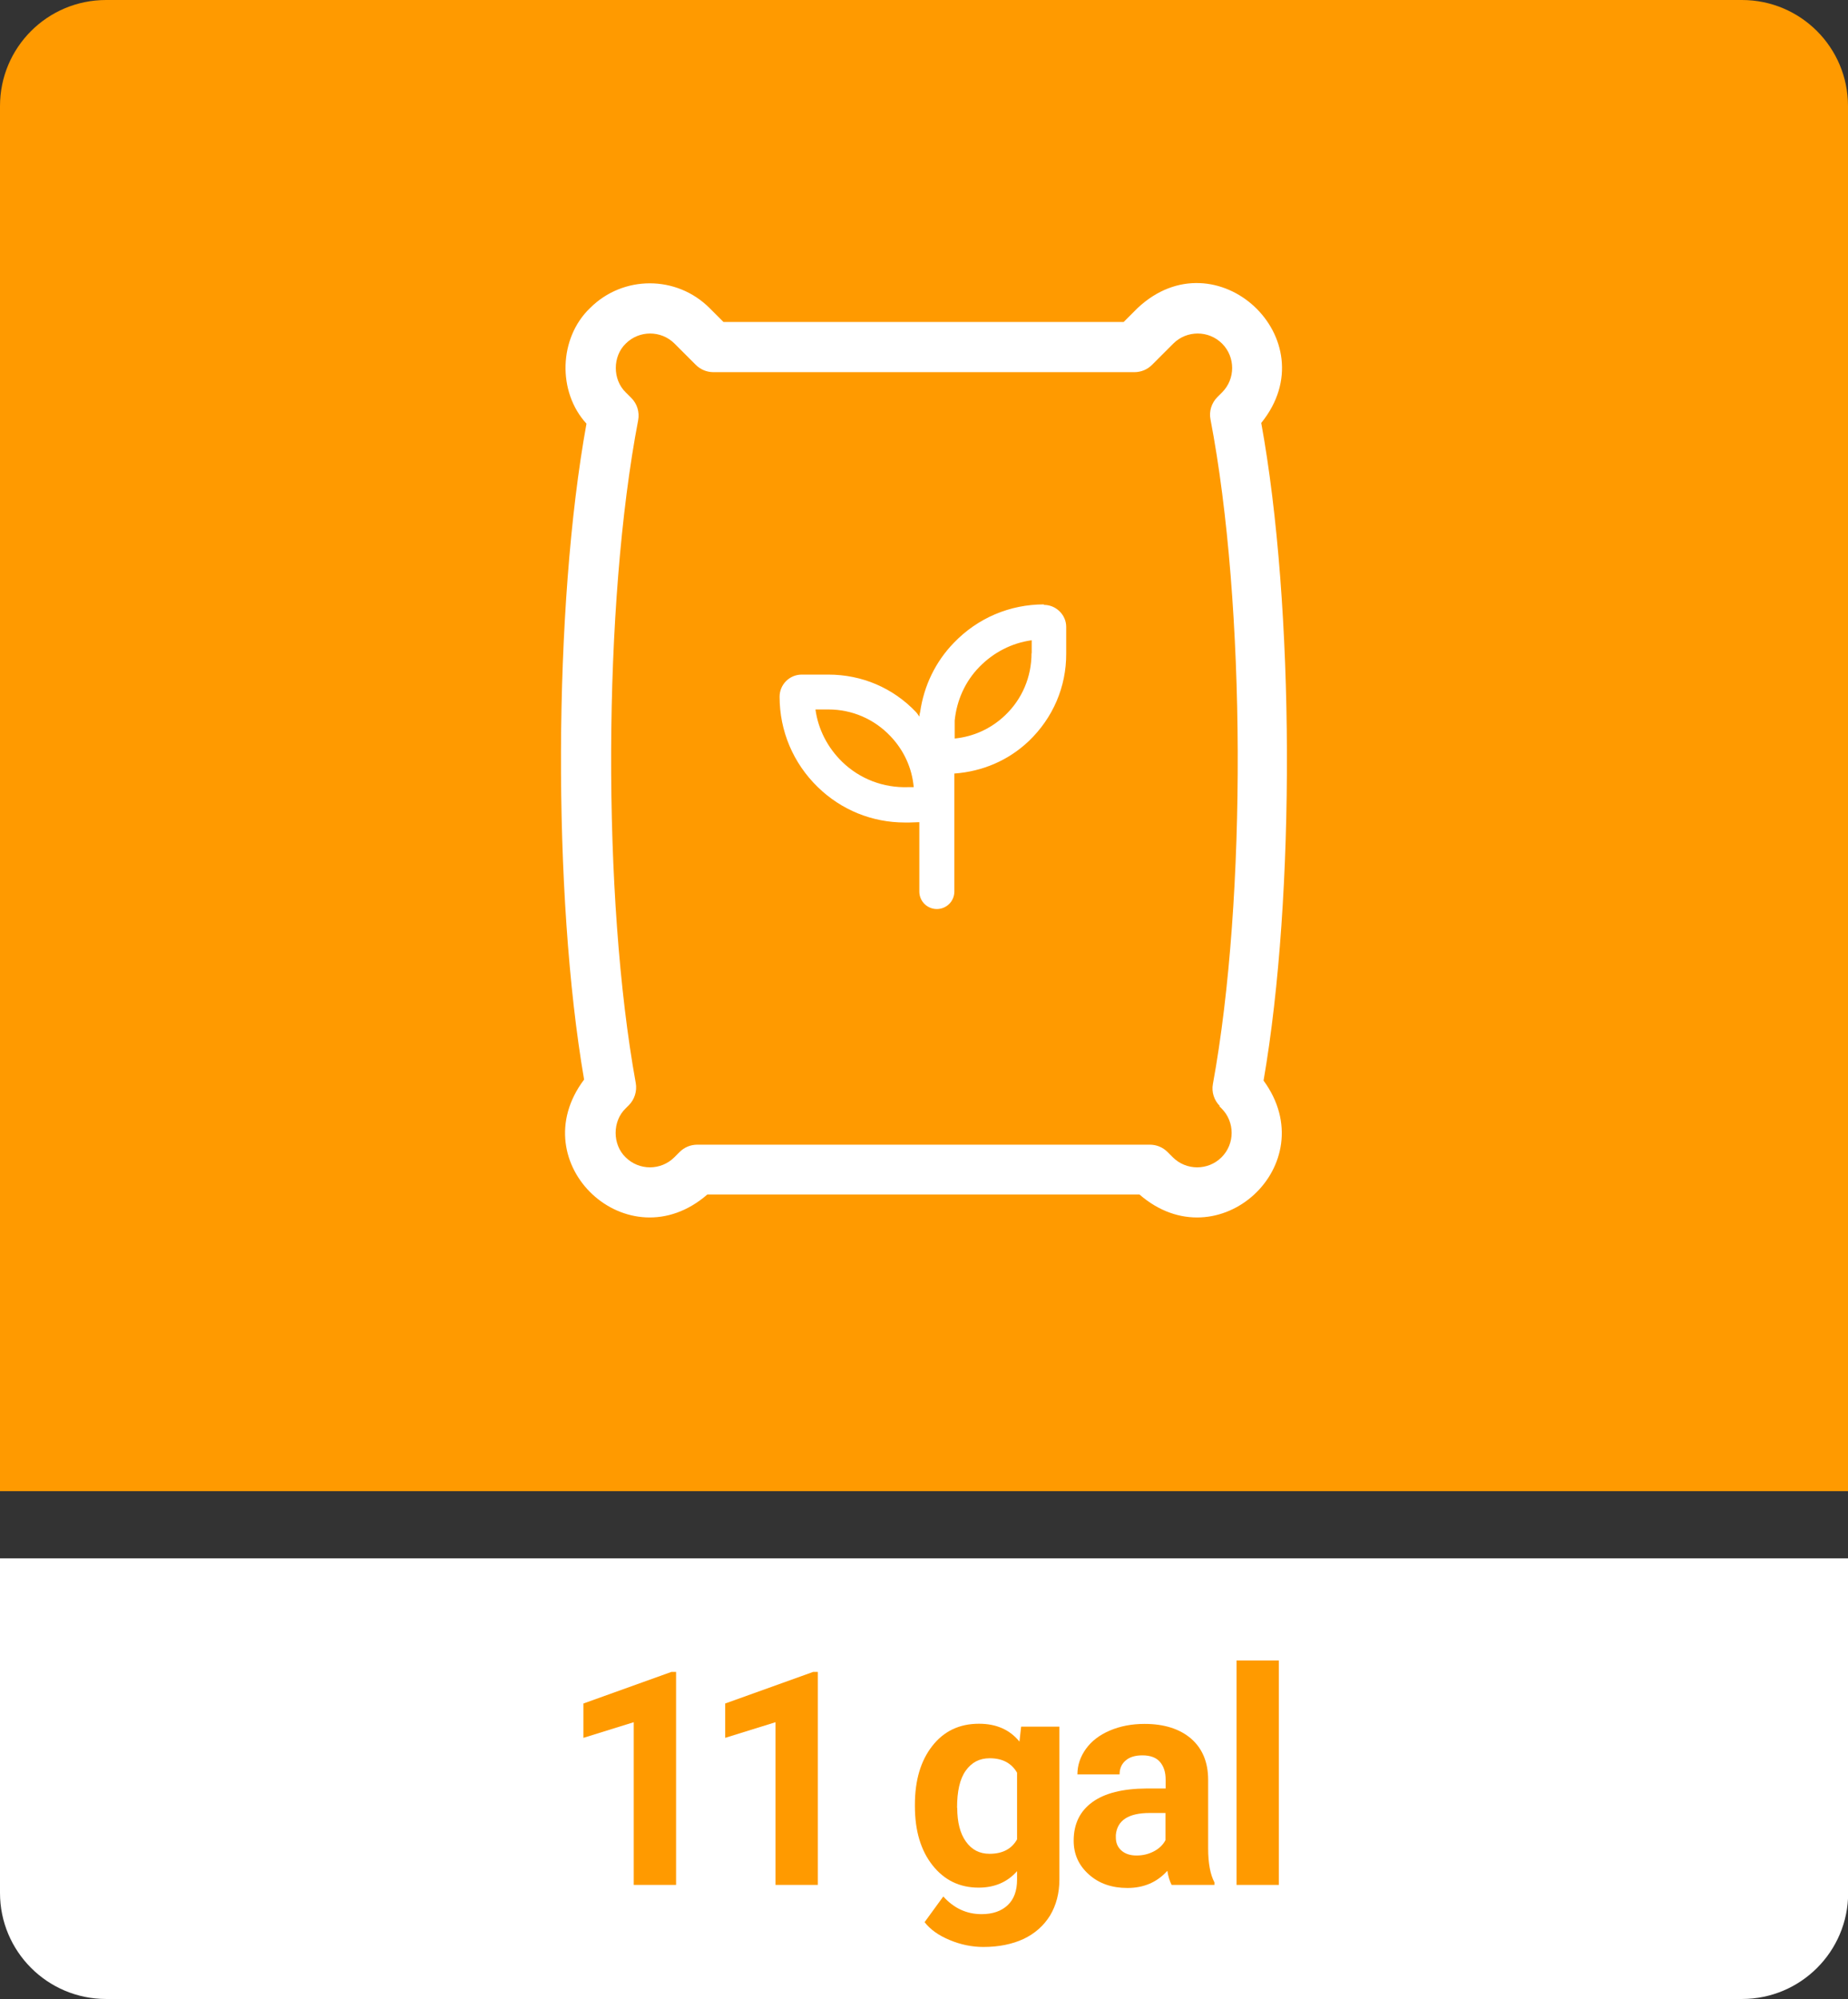
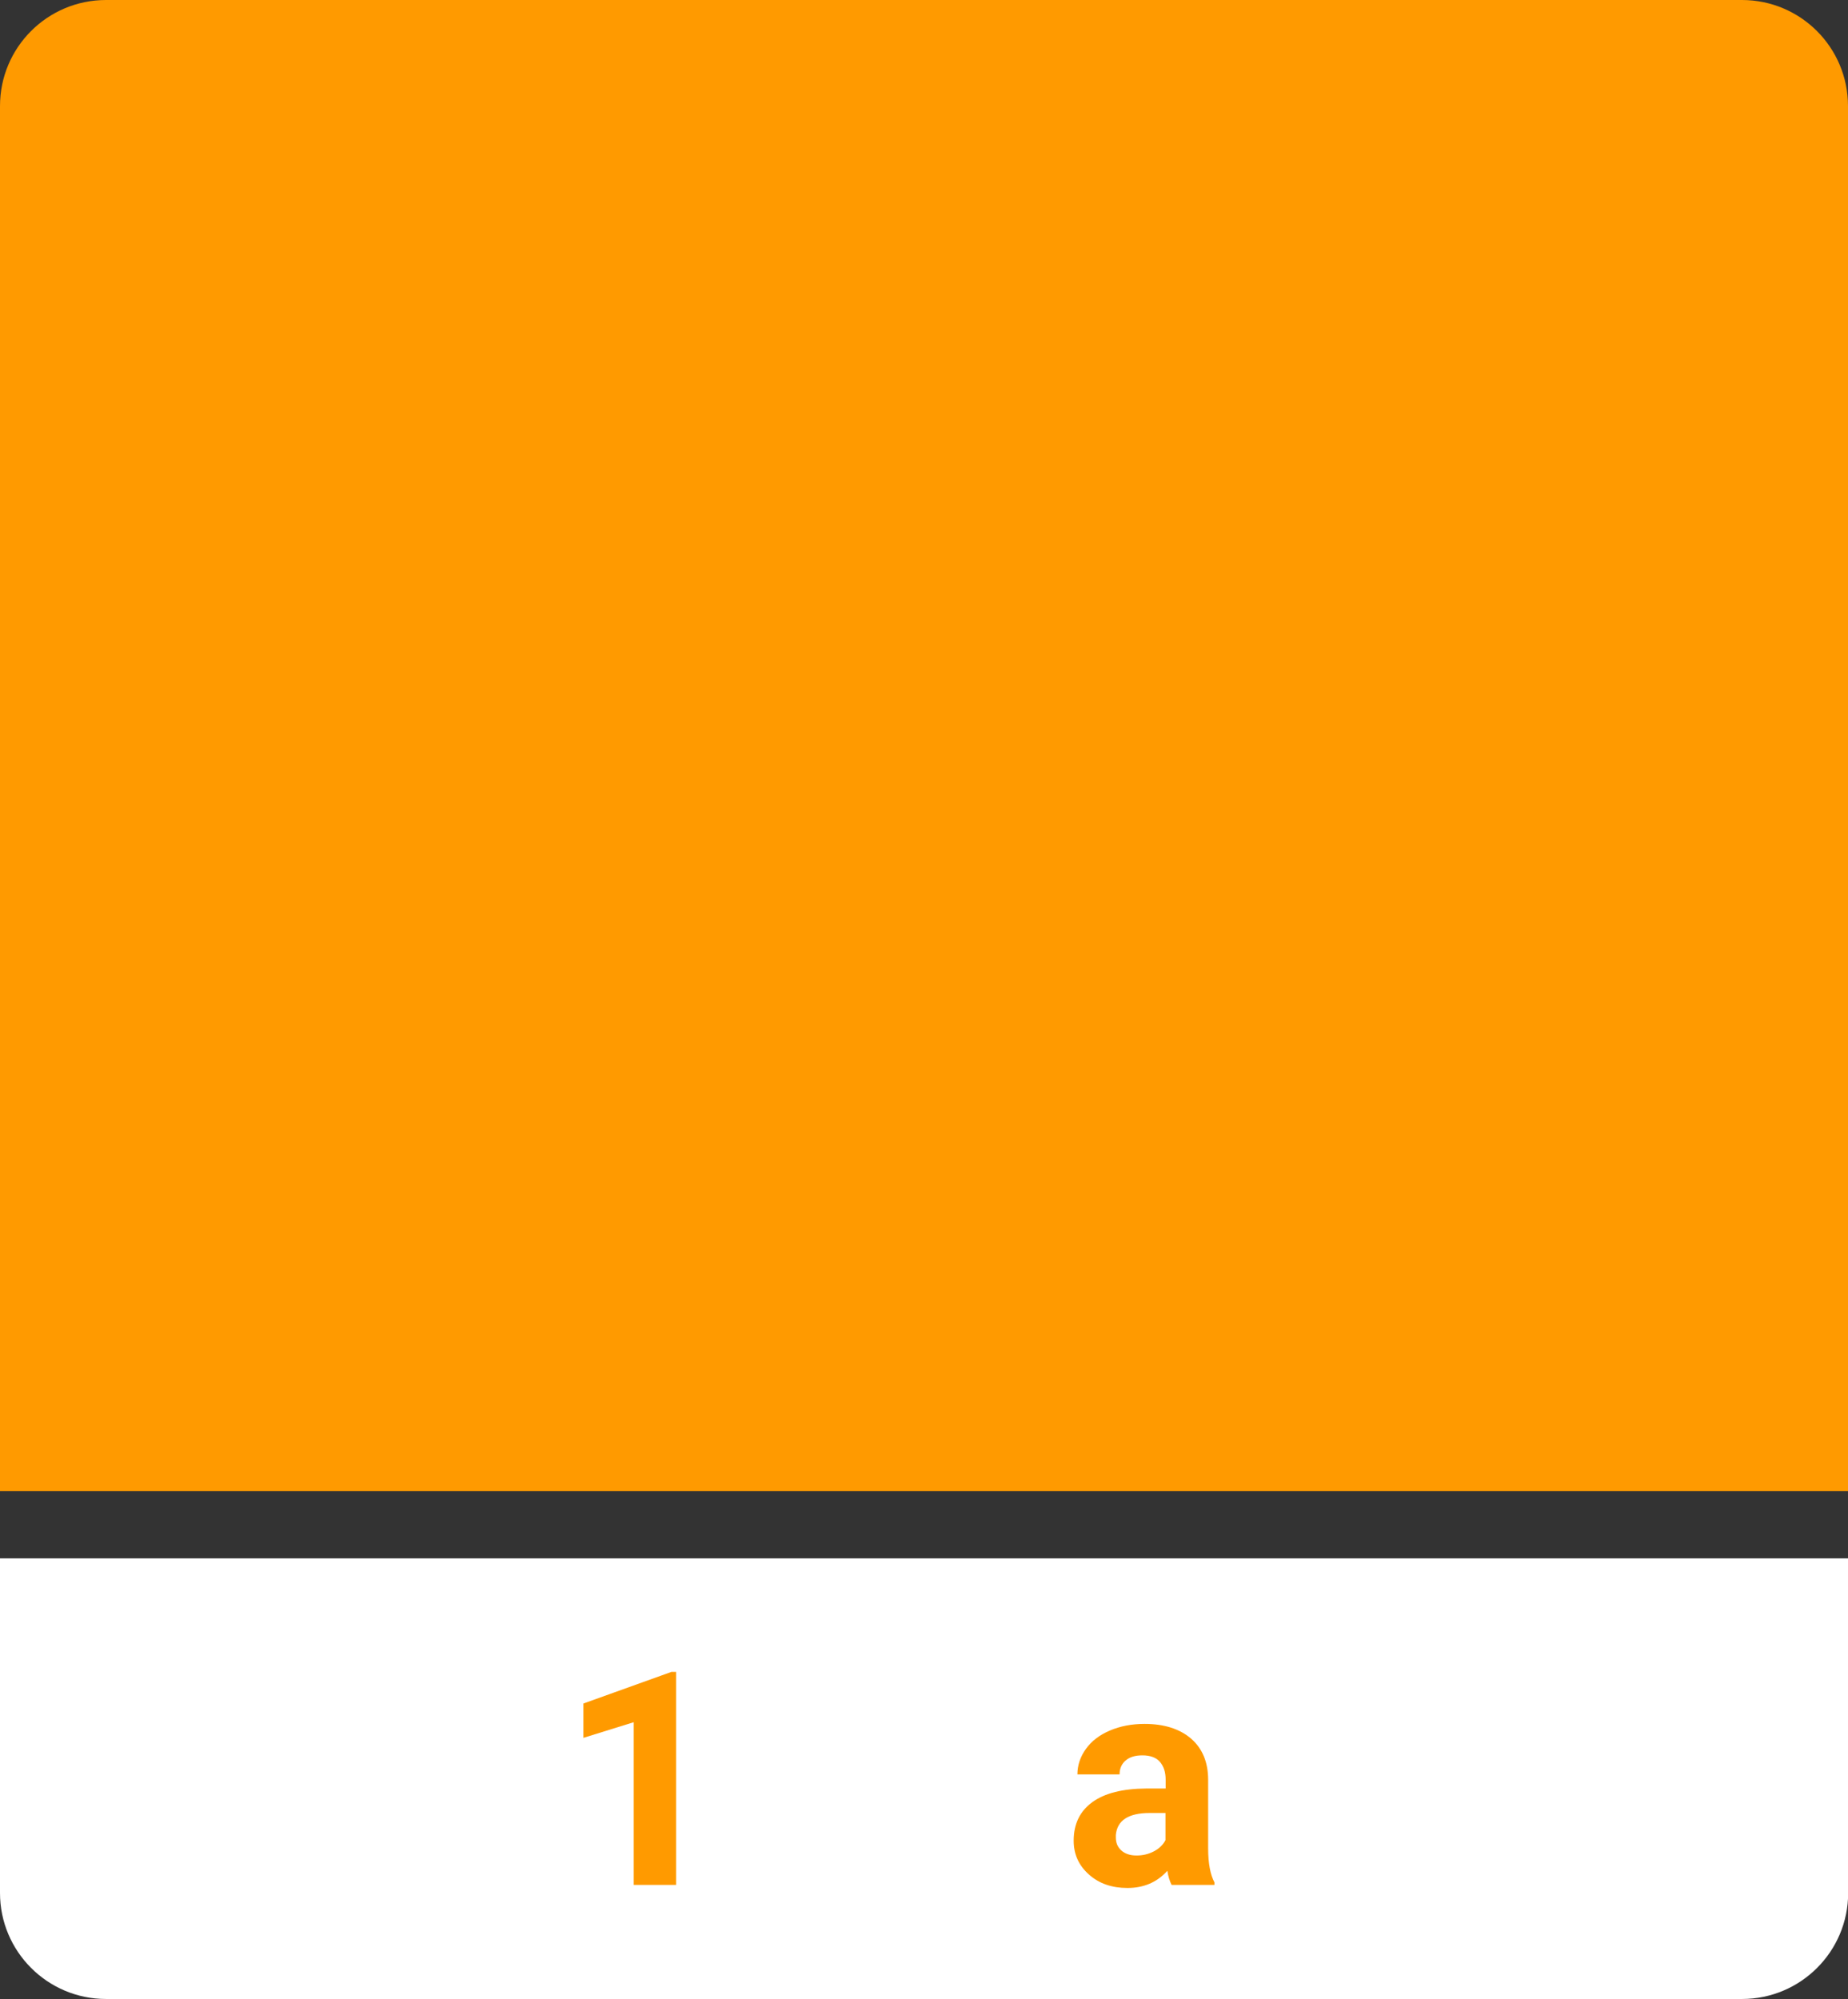
<svg xmlns="http://www.w3.org/2000/svg" id="Layer_2" data-name="Layer 2" width="108.71" height="117.58" viewBox="0 0 108.71 117.58">
  <rect x="0" y="0" width="108.71" height="117.58" fill="#333333" stroke="none" />
  <defs>
    <style>      .cls-1 {        fill: #ff9a00;      }      .cls-2 {        fill: #fff;      }    </style>
  </defs>
  <g id="Layer_1-2" data-name="Layer 1">
    <g>
      <g>
        <path class="cls-1" d="M102.47,0H6.24C2.79,0,0,2.79,0,6.24v81.47h108.71V6.24c0-3.45-2.79-6.24-6.24-6.24Z" />
        <path class="cls-2" d="M6.24,117.58h96.24c3.44,0,6.24-2.79,6.24-6.24v-19.68H0v19.68c0,3.44,2.79,6.24,6.24,6.24Z" />
        <g>
          <path class="cls-1" d="M39.76,110.87h-2.48v-9.57l-2.96.92v-2.02l5.18-1.86h.27v12.53Z" />
-           <path class="cls-1" d="M48.1,110.87h-2.48v-9.57l-2.96.92v-2.02l5.18-1.86h.27v12.53Z" />
-           <path class="cls-1" d="M53.82,106.15c0-1.43.34-2.58,1.02-3.45.68-.87,1.59-1.31,2.75-1.31,1.02,0,1.81.35,2.38,1.05l.1-.88h2.25v8.99c0,.81-.19,1.52-.55,2.12-.37.6-.89,1.06-1.56,1.38-.67.31-1.46.47-2.36.47-.68,0-1.35-.14-1.99-.41-.65-.27-1.14-.62-1.47-1.05l1.1-1.51c.62.69,1.37,1.04,2.25,1.04.66,0,1.17-.18,1.54-.53.37-.35.55-.85.55-1.5v-.5c-.57.65-1.33.97-2.26.97-1.12,0-2.02-.44-2.71-1.31-.69-.87-1.04-2.03-1.04-3.48v-.1ZM56.31,106.34c0,.84.17,1.51.51,1.98.34.48.8.72,1.39.72.76,0,1.3-.28,1.62-.85v-3.92c-.33-.57-.87-.85-1.61-.85-.6,0-1.06.24-1.41.73s-.51,1.22-.51,2.19Z" />
          <path class="cls-1" d="M68.92,110.87c-.11-.22-.2-.5-.25-.83-.6.67-1.38,1.01-2.35,1.01-.91,0-1.67-.26-2.26-.79-.6-.53-.9-1.19-.9-1.99,0-.99.37-1.74,1.1-2.27s1.79-.79,3.17-.8h1.14v-.53c0-.43-.11-.77-.33-1.03-.22-.26-.57-.39-1.04-.39-.42,0-.75.1-.98.3-.24.2-.36.48-.36.82h-2.48c0-.54.17-1.04.5-1.5s.8-.82,1.41-1.08c.61-.26,1.29-.39,2.04-.39,1.15,0,2.06.29,2.73.86.67.58,1.01,1.39,1.01,2.43v4.03c0,.88.13,1.55.37,2v.15h-2.51ZM66.86,109.14c.37,0,.7-.08,1.01-.24.31-.16.54-.38.69-.66v-1.6h-.93c-1.24,0-1.91.43-1.99,1.29v.15c0,.31.1.56.32.76s.52.3.89.3Z" />
-           <path class="cls-1" d="M75.23,110.87h-2.49v-13.2h2.49v13.2Z" />
        </g>
      </g>
      <g>
-         <path class="cls-2" d="M74.2,24.87c3.97-4.92-2.66-11.09-7.28-6.75l-.82.82h-23.54l-.82-.82c-1.94-1.94-5.09-1.94-7.03,0-1.84,1.76-1.93,4.93-.21,6.8-1.95,10.74-2,27.76-.14,38.58-3.71,4.93,2.59,10.81,7.25,6.76h25.42c4.63,4.03,10.91-1.77,7.3-6.7,1.88-10.85,1.83-27.92-.14-38.7h0ZM71.72,65.06l.14.14c.79.79.79,2.08,0,2.87-.79.79-2.08.79-2.87,0l-.31-.31c-.28-.28-.65-.43-1.04-.43h-26.62c-.39,0-.76.15-1.04.43l-.31.31c-.79.79-2.08.79-2.87,0-.78-.75-.78-2.12,0-2.87l.19-.19c.34-.34.49-.83.41-1.3-1.98-10.91-1.93-28.17.14-38.99.09-.48-.06-.97-.4-1.31l-.33-.33c-.78-.75-.78-2.12,0-2.87.79-.79,2.08-.79,2.87,0l1.25,1.25c.28.28.65.43,1.04.43h24.76c.39,0,.76-.15,1.04-.43l1.25-1.25c.79-.79,2.08-.79,2.87,0,.79.79.79,2.08,0,2.87l-.28.28c-.34.34-.5.84-.4,1.32,2.08,10.85,2.14,28.15.14,39.08-.09.47.07.96.41,1.3h0Z" />
-         <path class="cls-2" d="M61.42,35.55c-2.02,0-3.9.8-5.3,2.25-1.1,1.13-1.77,2.55-1.99,4.07-.01.07-.04.13-.04.2v.08c-.08-.09-.13-.19-.21-.27-1.35-1.42-3.18-2.2-5.15-2.2h-1.57c-.72,0-1.3.59-1.3,1.3,0,2.02.8,3.91,2.25,5.32,1.39,1.35,3.2,2.08,5.12,2.08h0c.09,0,.18,0,.26,0l.59-.02v4.08c0,.57.46,1.03,1.03,1.03s1.03-.46,1.03-1.03v-6.94c1.64-.12,3.17-.76,4.38-1.91,1.42-1.36,2.21-3.19,2.2-5.15v-1.57c0-.72-.62-1.3-1.32-1.29ZM53.42,46.3c-1.45.05-2.84-.48-3.88-1.49-.86-.84-1.41-1.91-1.57-3.08h.76s0,0,0,0c1.39,0,2.69.56,3.65,1.57.79.83,1.27,1.87,1.37,3h-.33ZM60.68,38.42c0,1.4-.55,2.7-1.56,3.66-.82.78-1.85,1.25-2.96,1.36v-1.06c.12-1.18.61-2.29,1.45-3.15.84-.86,1.91-1.41,3.08-1.57v.76Z" />
-       </g>
+         </g>
    </g>
  </g>
</svg>